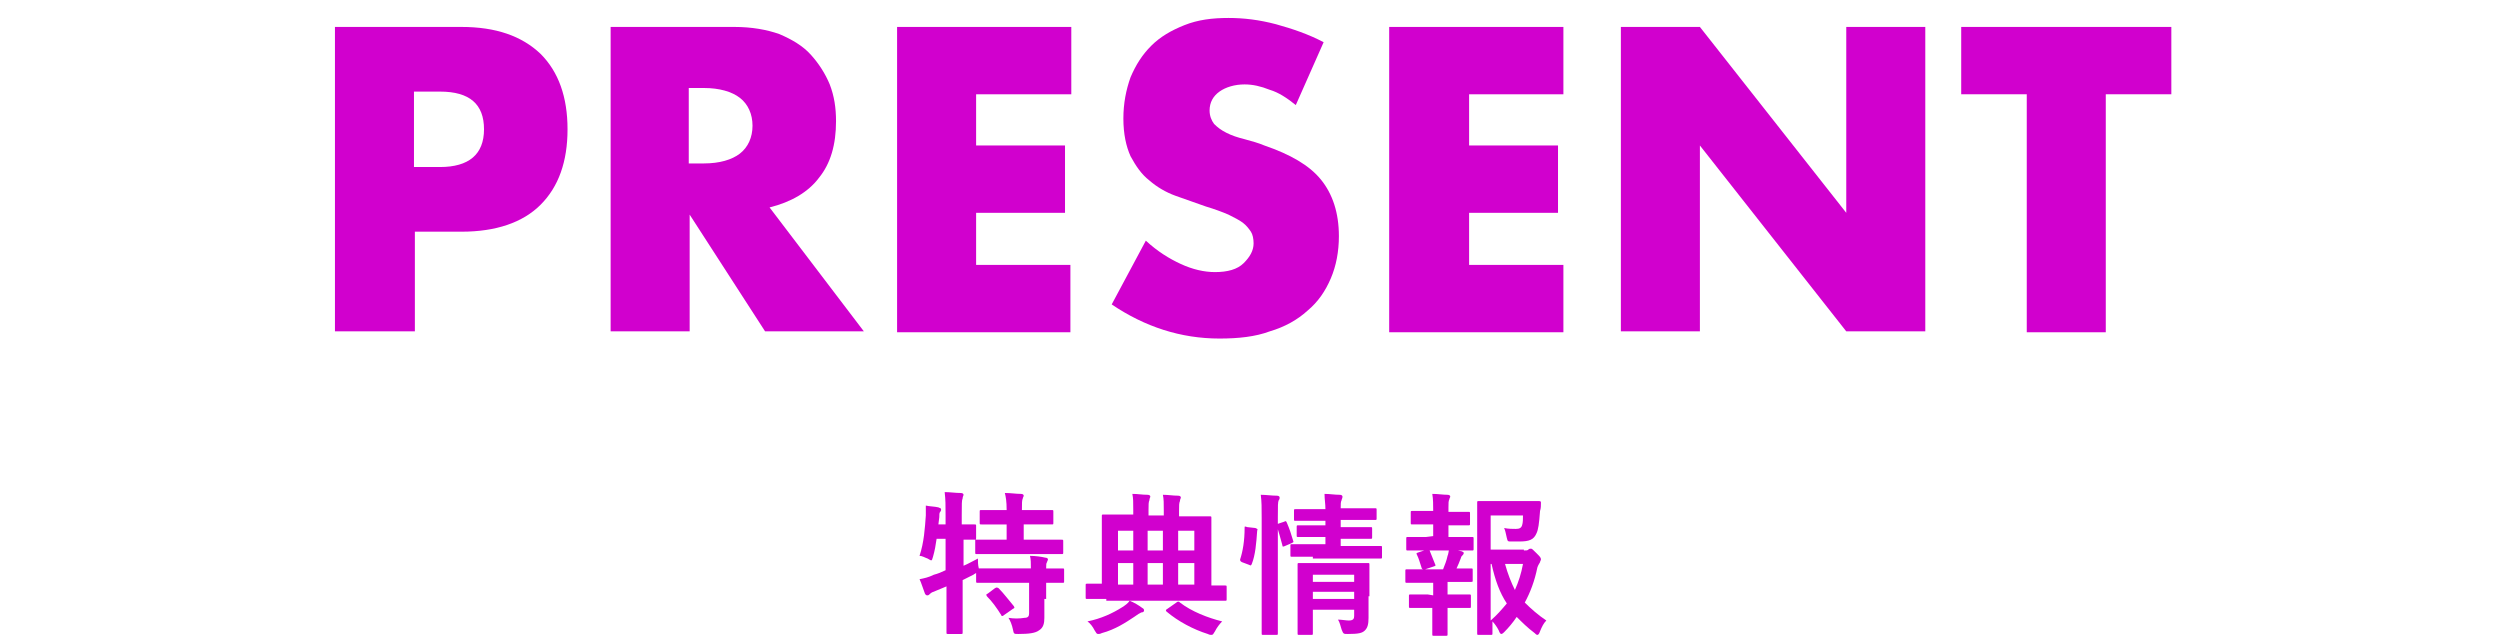
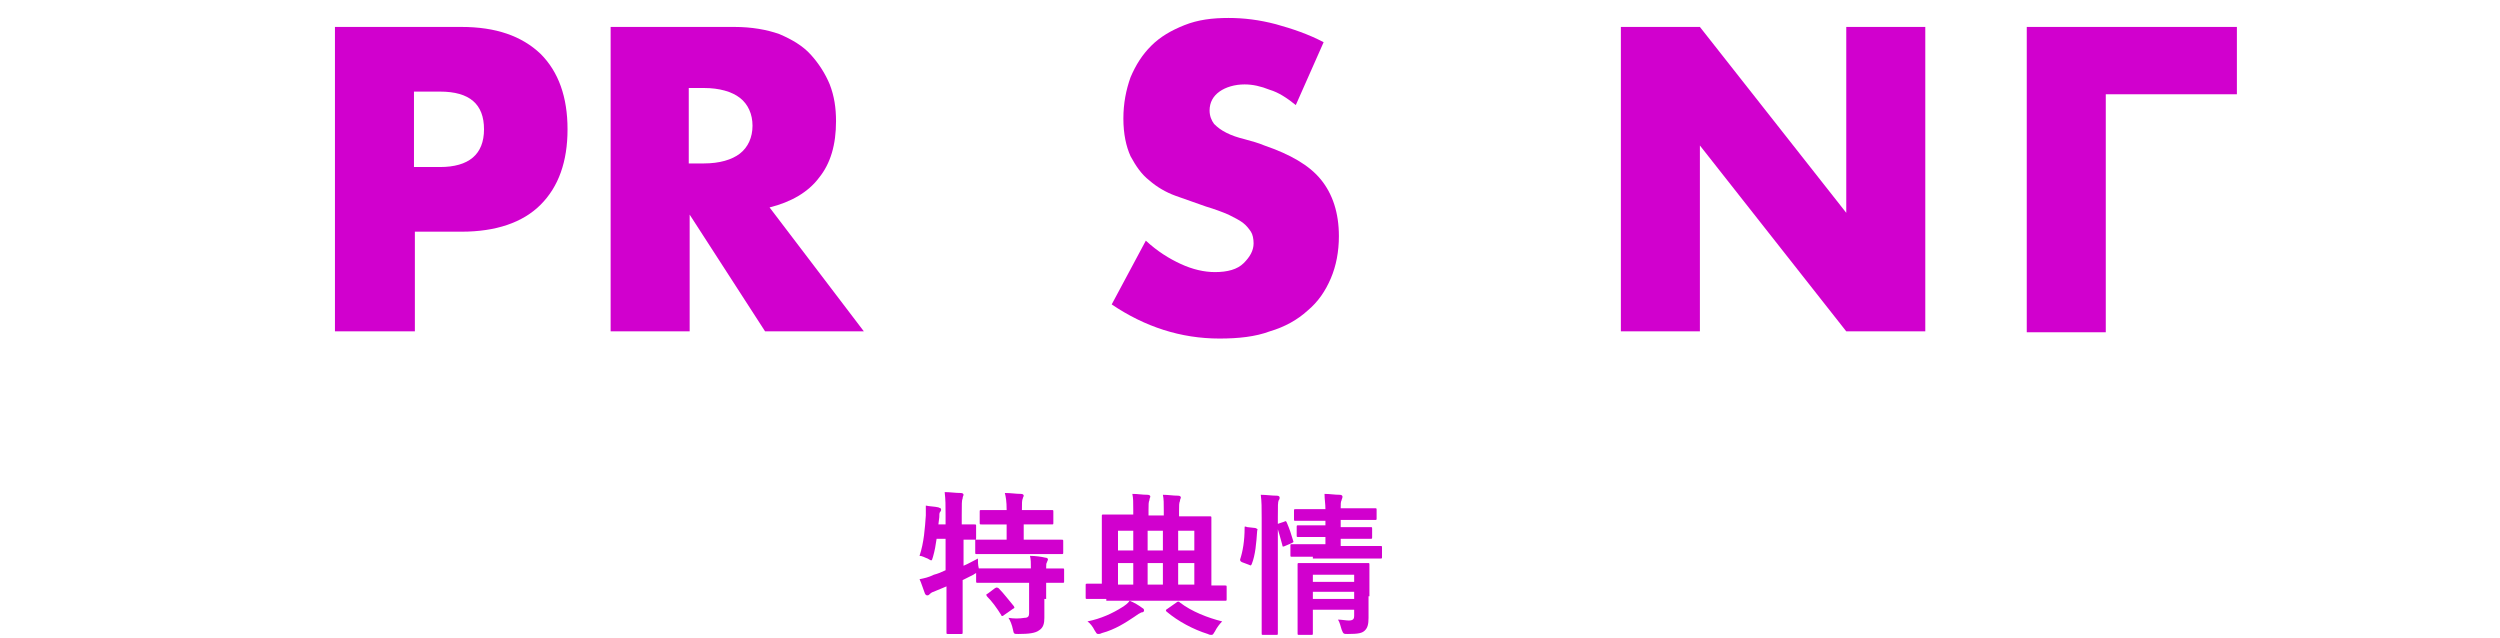
<svg xmlns="http://www.w3.org/2000/svg" version="1.1" id="_イヤー_2" x="0px" y="0px" viewBox="0 0 278.4 71" style="enable-background:new 0 0 278.4 71;" xml:space="preserve">
  <style type="text/css">
	.st0{fill:#D100CE;}
</style>
  <g>
    <g>
      <g>
        <g>
          <path class="st0" d="M46.1,36.9h-8.8V3h14.1c3.8,0,6.7,1,8.8,3c2,2,3,4.8,3,8.4s-1,6.4-3,8.4s-5,3-8.8,3h-5.2v11.1H46.1z       M46.1,18.6H49c3.2,0,4.9-1.4,4.9-4.2s-1.6-4.2-4.9-4.2h-2.9V18.6z" />
          <path class="st0" d="M96.2,36.9h-11l-8.4-13v13H68V3h13.8c1.9,0,3.6,0.3,5,0.8c1.4,0.6,2.6,1.3,3.5,2.3s1.6,2.1,2.1,3.3      c0.5,1.3,0.7,2.6,0.7,4.1c0,2.6-0.6,4.7-1.9,6.3c-1.2,1.6-3.1,2.7-5.5,3.3L96.2,36.9z M76.7,18.2h1.7c1.7,0,3.1-0.4,4-1.1      s1.4-1.8,1.4-3.1s-0.5-2.4-1.4-3.1c-0.9-0.7-2.3-1.1-4-1.1h-1.7V18.2z" />
-           <path class="st0" d="M119.2,10.5h-10.5v5.7h9.9v7.5h-9.9v5.8h10.5V37H99.9V3h19.4v7.5H119.2z" />
          <path class="st0" d="M144.3,11.7c-1-0.8-1.9-1.4-2.9-1.7c-1-0.4-1.9-0.6-2.8-0.6c-1.1,0-2.1,0.3-2.8,0.8s-1.1,1.2-1.1,2.1      c0,0.6,0.2,1.1,0.5,1.5c0.4,0.4,0.8,0.7,1.4,1c0.6,0.3,1.2,0.5,2,0.7c0.7,0.2,1.5,0.4,2.2,0.7c2.9,1,5,2.2,6.3,3.8      c1.3,1.6,2,3.7,2,6.3c0,1.7-0.3,3.3-0.9,4.7c-0.6,1.4-1.4,2.6-2.6,3.6c-1.1,1-2.5,1.8-4.2,2.3c-1.6,0.6-3.5,0.8-5.6,0.8      c-4.3,0-8.3-1.3-12-3.8l3.8-7.1c1.3,1.2,2.6,2,3.9,2.6c1.3,0.6,2.6,0.9,3.8,0.9c1.4,0,2.5-0.3,3.2-1s1.1-1.4,1.1-2.2      c0-0.5-0.1-1-0.3-1.3s-0.5-0.7-0.9-1s-1-0.6-1.6-0.9c-0.7-0.3-1.5-0.6-2.5-0.9c-1.1-0.4-2.3-0.8-3.4-1.2c-1.1-0.4-2.1-1-2.9-1.7      c-0.9-0.7-1.5-1.6-2.1-2.7c-0.5-1.1-0.8-2.5-0.8-4.2s0.3-3.2,0.8-4.6c0.6-1.4,1.3-2.5,2.3-3.5s2.2-1.7,3.7-2.3S135,2,136.8,2      c1.7,0,3.4,0.2,5.3,0.7c1.8,0.5,3.6,1.1,5.3,2L144.3,11.7z" />
-           <path class="st0" d="M174.1,10.5h-10.5v5.7h9.9v7.5h-9.9v5.8h10.5V37h-19.4V3h19.4V10.5z" />
          <path class="st0" d="M180.5,36.9V3h8.8l16.3,20.7V3h8.8v33.9h-8.8l-16.3-20.7v20.7H180.5z" />
-           <path class="st0" d="M234.5,10.5V37h-8.8V10.5h-7.3V3h23.4v7.5H234.5z" />
+           <path class="st0" d="M234.5,10.5V37h-8.8V10.5V3h23.4v7.5H234.5z" />
        </g>
      </g>
      <g>
        <path class="st0" d="M116.3,66.7c0,0.8,0,1.5,0,2.1s-0.1,1.1-0.6,1.4c-0.4,0.3-1.1,0.4-2.3,0.4c-0.5,0-0.5,0-0.6-0.5     s-0.3-1-0.5-1.3c0.6,0.1,1.2,0.1,1.8,0c0.4,0,0.5-0.2,0.5-0.5v-3.4h-3.4c-1.6,0-2.2,0-2.3,0c-0.2,0-0.2,0-0.2-0.2v-0.9     c-0.1,0.1-0.2,0.1-0.3,0.2c-0.4,0.2-0.8,0.4-1.2,0.6v2.8c0,1.9,0,2.9,0,3c0,0.2,0,0.2-0.2,0.2h-1.4c-0.2,0-0.2,0-0.2-0.2     c0-0.1,0-1.1,0-3v-2.1l-1.2,0.5c-0.3,0.1-0.5,0.2-0.6,0.3c-0.1,0.1-0.2,0.2-0.3,0.2c-0.1,0-0.2,0-0.3-0.2     c-0.2-0.5-0.4-1.2-0.6-1.6c0.5-0.1,1-0.2,1.6-0.5c0.4-0.1,0.9-0.3,1.3-0.5V60h-1c-0.1,0.7-0.2,1.3-0.4,2     c-0.1,0.3-0.1,0.4-0.2,0.4s-0.2-0.1-0.4-0.2c-0.3-0.1-0.6-0.3-0.9-0.3c0.5-1.5,0.6-3.1,0.7-4.5c0-0.3,0-0.7,0-1.1     c0.4,0.1,1,0.1,1.4,0.2c0.2,0.1,0.3,0.1,0.3,0.2c0,0.1,0,0.2-0.1,0.3s-0.1,0.3-0.1,0.6l-0.1,0.8h0.8v-1c0-1.2,0-1.7-0.1-2.6     c0.6,0,1.2,0.1,1.8,0.1c0.2,0,0.3,0.1,0.3,0.2c0,0.1-0.1,0.2-0.1,0.4c-0.1,0.2-0.1,0.6-0.1,1.9v1c0.9,0,1.3,0,1.4,0     c0.2,0,0.2,0,0.2,0.2v1.3c0,0.1,0,0.2-0.1,0.2c0.1,0,0.7,0,2.3,0h1.2v-1.7h-0.7c-1.5,0-2,0-2.1,0c-0.2,0-0.2,0-0.2-0.2V57     c0-0.2,0-0.2,0.2-0.2c0.1,0,0.6,0,2.1,0h0.7c0-1-0.1-1.5-0.2-1.9c0.7,0,1.2,0.1,1.8,0.1c0.2,0,0.3,0.1,0.3,0.2     c0,0.1-0.1,0.2-0.1,0.3c-0.1,0.2-0.1,0.5-0.1,1.3h1.2c1.5,0,2,0,2.1,0c0.2,0,0.2,0,0.2,0.2v1.2c0,0.2,0,0.2-0.2,0.2     c-0.1,0-0.6,0-2.1,0h-1v1.7h1.9c1.6,0,2.2,0,2.3,0c0.2,0,0.2,0,0.2,0.2v1.2c0,0.2,0,0.2-0.2,0.2c-0.1,0-0.6,0-2.3,0h-4.8     c-1.6,0-2.2,0-2.3,0c-0.2,0-0.2,0-0.2-0.2v-1.2c0-0.1,0-0.1,0-0.2c-0.1,0-0.5,0-1.3,0V63c0.5-0.2,1-0.5,1.6-0.8     c0,0.3,0,0.7,0.1,1.1h0.1c0.1,0,0.6,0,2.3,0h3.4c0-0.6,0-1-0.1-1.4c0.6,0,1.3,0.1,1.7,0.2c0.2,0,0.3,0.1,0.3,0.2     c0,0.1-0.1,0.2-0.1,0.3c-0.1,0.1-0.1,0.3-0.1,0.7c1.3,0,1.7,0,1.8,0c0.2,0,0.2,0,0.2,0.2v1.2c0,0.2,0,0.2-0.2,0.2     c-0.1,0-0.6,0-1.8,0v1.8H116.3z M110.8,65.5c0.2-0.1,0.2-0.1,0.4,0c0.6,0.6,1.1,1.3,1.7,2c0.1,0.2,0.1,0.2-0.1,0.3l-1,0.7     c-0.1,0.1-0.2,0.1-0.2,0.1c-0.1,0-0.1-0.1-0.1-0.1c-0.5-0.8-1-1.5-1.6-2.1c-0.1-0.2-0.1-0.2,0.1-0.3L110.8,65.5z" />
        <path class="st0" d="M123.2,66.7c-1.5,0-2,0-2.1,0c-0.2,0-0.2,0-0.2-0.2v-1.3c0-0.2,0-0.2,0.2-0.2c0.1,0,0.5,0,1.6,0v-5.4     c0-1.3,0-1.9,0-2.1c0-0.2,0-0.2,0.2-0.2c0.1,0,0.7,0,2.4,0h0.9v-0.5c0-0.9,0-1.3-0.1-1.8c0.6,0,1.1,0.1,1.7,0.1     c0.2,0,0.3,0.1,0.3,0.2c0,0.1-0.1,0.2-0.1,0.4c-0.1,0.2-0.1,0.5-0.1,1.1v0.6h1.7v-0.5c0-0.9,0-1.3-0.1-1.8c0.6,0,1.1,0.1,1.7,0.1     c0.2,0,0.3,0.1,0.3,0.2c0,0.1-0.1,0.2-0.1,0.4c-0.1,0.2-0.1,0.5-0.1,1.1v0.6h1c1.7,0,2.2,0,2.4,0s0.2,0,0.2,0.2     c0,0.1,0,0.8,0,2.1v5.4c1,0,1.4,0,1.5,0c0.2,0,0.2,0,0.2,0.2v1.3c0,0.2,0,0.2-0.2,0.2c-0.1,0-0.6,0-2.1,0h-11.1L123.2,66.7     L123.2,66.7z M125,67.6c0.3-0.2,0.6-0.4,0.8-0.7c0.5,0.2,1,0.5,1.4,0.8c0.2,0.1,0.2,0.2,0.2,0.3c0,0.1-0.1,0.2-0.3,0.2     c-0.2,0.1-0.4,0.2-0.8,0.5c-0.9,0.6-2.1,1.4-3.6,1.8c-0.2,0.1-0.3,0.1-0.4,0.1c-0.2,0-0.2-0.1-0.4-0.4c-0.2-0.4-0.5-0.8-0.8-1     C122.6,68.9,123.9,68.3,125,67.6z M126.2,61.3v-2.2h-1.7v2.2H126.2z M126.2,65.1v-2.4h-1.7v2.4H126.2z M129.5,61.3v-2.2h-1.7v2.2     H129.5z M129.5,65.1v-2.4h-1.7v2.4H129.5z M131,67.1c0.1-0.1,0.2-0.1,0.2-0.1c0.1,0,0.1,0,0.2,0.1c1.3,1,3.1,1.7,4.7,2.1     c-0.3,0.3-0.6,0.7-0.8,1.1c-0.2,0.3-0.2,0.4-0.4,0.4c-0.1,0-0.2,0-0.4-0.1c-1.6-0.5-3.3-1.4-4.6-2.5c-0.1-0.1-0.1-0.2,0.1-0.3     L131,67.1z M131.2,59.1v2.2h1.8v-2.2H131.2z M133,65.1v-2.4h-1.8v2.4H133z" />
        <path class="st0" d="M139.8,58.8c0.2,0.1,0.3,0.1,0.2,0.3c-0.1,1.4-0.2,2.7-0.6,3.7c-0.1,0.2-0.1,0.2-0.3,0.1l-0.8-0.3     c-0.2-0.1-0.2-0.2-0.2-0.3c0.3-0.9,0.5-2.1,0.5-3.5c0-0.2,0-0.2,0.3-0.1L139.8,58.8z M140.5,57.7c0-1.2,0-1.8-0.1-2.6     c0.6,0,1.2,0.1,1.8,0.1c0.2,0,0.3,0.1,0.3,0.2c0,0.1,0,0.2-0.1,0.3c-0.1,0.2-0.1,0.6-0.1,1.9v9.9c0,1.9,0,2.9,0,3     c0,0.2,0,0.2-0.2,0.2h-1.4c-0.2,0-0.2,0-0.2-0.2c0-0.1,0-1.1,0-3V57.7z M143,58.1c0.2-0.1,0.2-0.1,0.3,0.1c0.3,0.7,0.5,1.3,0.7,2     c0.1,0.2,0,0.2-0.2,0.3l-0.7,0.3c-0.2,0.1-0.3,0.1-0.3-0.1c-0.2-0.8-0.4-1.4-0.6-2.1c-0.1-0.2-0.1-0.2,0.2-0.3L143,58.1z      M146.2,62c-1.7,0-2.2,0-2.3,0c-0.2,0-0.2,0-0.2-0.2v-1c0-0.2,0-0.2,0.2-0.2c0.1,0,0.7,0,2.3,0h1.4v-0.8h-0.9c-1.5,0-2,0-2.1,0     c-0.2,0-0.2,0-0.2-0.2v-0.9c0-0.2,0-0.2,0.2-0.2c0.1,0,0.6,0,2.1,0h0.9V58h-1.1c-1.6,0-2.1,0-2.2,0c-0.2,0-0.2,0-0.2-0.2v-0.9     c0-0.2,0-0.2,0.2-0.2c0.1,0,0.6,0,2.2,0h1.1c0-0.6-0.1-1.1-0.1-1.7c0.6,0,1.1,0.1,1.7,0.1c0.2,0,0.3,0.1,0.3,0.2     c0,0.2-0.1,0.3-0.1,0.4c-0.1,0.2-0.1,0.4-0.1,0.9h1.6c1.6,0,2.1,0,2.2,0c0.2,0,0.2,0,0.2,0.2v0.9c0,0.2,0,0.2-0.2,0.2     c-0.1,0-0.6,0-2.2,0h-1.6v0.8h1.2c1.5,0,2,0,2.1,0c0.2,0,0.2,0,0.2,0.2v0.9c0,0.2,0,0.2-0.2,0.2c-0.1,0-0.6,0-2.1,0h-1.2v0.8h2.1     c1.6,0,2.2,0,2.3,0c0.2,0,0.2,0,0.2,0.2v1c0,0.2,0,0.2-0.2,0.2c-0.1,0-0.7,0-2.3,0h-5.2L146.2,62L146.2,62z M152.4,66.4     c0,0.8,0,1.8,0,2.4c0,0.7-0.1,1.1-0.4,1.4c-0.3,0.3-0.7,0.4-1.9,0.4c-0.5,0-0.5,0-0.7-0.5c-0.1-0.3-0.2-0.8-0.4-1.1     c0.4,0,0.9,0.1,1.2,0.1c0.5,0,0.6-0.2,0.6-0.5v-0.7h-4.6v0.8c0,1.2,0,1.8,0,1.8c0,0.2,0,0.2-0.2,0.2h-1.3c-0.2,0-0.2,0-0.2-0.2     c0-0.1,0-0.6,0-1.8v-4c0-1.2,0-1.7,0-1.8c0-0.2,0-0.2,0.2-0.2c0.1,0,0.6,0,2.1,0h3.4c1.5,0,2,0,2.1,0c0.2,0,0.2,0,0.2,0.2     c0,0.1,0,0.7,0,2v1.5C152.5,66.4,152.4,66.4,152.4,66.4z M146.2,64v0.8h4.6V64H146.2z M150.8,66.7v-0.8h-4.6v0.8H150.8z" />
-         <path class="st0" d="M159.6,59.7v-1.3h-0.5c-1.3,0-1.7,0-1.8,0c-0.2,0-0.2,0-0.2-0.2v-1.1c0-0.2,0-0.2,0.2-0.2c0.1,0,0.5,0,1.8,0     h0.5l0,0c0-0.7,0-1.3-0.1-1.9c0.6,0,1.2,0.1,1.7,0.1c0.2,0,0.3,0.1,0.3,0.2c0,0.1-0.1,0.2-0.1,0.3c-0.1,0.2-0.1,0.4-0.1,0.9V57     h0.4c1.3,0,1.7,0,1.8,0c0.2,0,0.2,0,0.2,0.2v1.1c0,0.2,0,0.2-0.2,0.2c-0.1,0-0.5,0-1.8,0h-0.4v1.3h0.6c1.5,0,1.9,0,2,0     c0.2,0,0.2,0,0.2,0.2v1.1c0,0.2,0,0.2-0.2,0.2c-0.1,0-0.6,0-2,0h-3.1c-1.4,0-1.9,0-2,0c-0.2,0-0.2,0-0.2-0.2V60     c0-0.2,0-0.2,0.2-0.2c0.1,0,0.6,0,2,0L159.6,59.7L159.6,59.7z M159.6,66.3v-1.4h-0.9c-1.4,0-1.9,0-2,0c-0.2,0-0.2,0-0.2-0.2v-1.1     c0-0.2,0-0.2,0.2-0.2c0.1,0,0.6,0,2,0h2c0.2-0.5,0.4-1,0.5-1.5c0.1-0.2,0.1-0.5,0.2-0.8c0.5,0.1,1,0.2,1.4,0.3     c0.2,0.1,0.2,0.1,0.2,0.2s-0.1,0.2-0.1,0.2c-0.1,0.1-0.2,0.2-0.2,0.3c-0.2,0.5-0.3,0.8-0.5,1.2c1.1,0,1.5,0,1.6,0     c0.2,0,0.2,0,0.2,0.2v1.1c0,0.2,0,0.2-0.2,0.2c-0.1,0-0.6,0-2,0h-0.6v1.4h0.5c1.3,0,1.8,0,1.9,0c0.2,0,0.2,0,0.2,0.2v1.1     c0,0.2,0,0.2-0.2,0.2c-0.1,0-0.5,0-1.9,0h-0.5v1.1c0,1.1,0,1.7,0,1.8c0,0.2,0,0.2-0.2,0.2h-1.3c-0.2,0-0.2,0-0.2-0.2     c0-0.1,0-0.6,0-1.8v-1.1H159c-1.3,0-1.8,0-1.9,0c-0.2,0-0.2,0-0.2-0.2v-1.1c0-0.2,0-0.2,0.2-0.2c0.1,0,0.5,0,1.9,0L159.6,66.3     L159.6,66.3z M158.7,63.4c-0.1,0-0.1,0-0.2,0c-0.1,0-0.2-0.1-0.2-0.2c-0.2-0.6-0.3-1-0.5-1.4c-0.1-0.2-0.1-0.2,0.2-0.3l0.9-0.3     c0.2-0.1,0.2,0,0.3,0.1c0.2,0.5,0.4,1,0.6,1.5c0.1,0.2,0.1,0.2-0.2,0.3L158.7,63.4z M169.7,61.3c0.3,0,0.4,0,0.5-0.1     s0.2-0.1,0.3-0.1s0.2,0.1,0.6,0.5c0.4,0.4,0.5,0.5,0.5,0.7c0,0.1-0.1,0.2-0.1,0.3c-0.1,0.2-0.2,0.3-0.3,0.6     c-0.3,1.5-0.8,2.8-1.4,3.9c0.7,0.7,1.5,1.4,2.4,2c-0.3,0.3-0.5,0.7-0.7,1.2c-0.1,0.3-0.2,0.4-0.3,0.4s-0.2-0.1-0.3-0.2     c-0.8-0.6-1.4-1.2-2-1.8c-0.4,0.6-0.9,1.2-1.4,1.7c-0.2,0.2-0.3,0.2-0.3,0.2c-0.1,0-0.2-0.1-0.3-0.4c-0.2-0.4-0.5-0.8-0.7-1     c0,0.8,0,1.2,0,1.3c0,0.2,0,0.2-0.2,0.2h-1.3c-0.2,0-0.2,0-0.2-0.2c0-0.1,0-1.2,0-3.6v-7.3c0-2.3,0-3.5,0-3.6     c0-0.2,0-0.2,0.2-0.2c0.1,0,0.8,0,2.1,0h2.7c1.4,0,1.8,0,1.9,0c0.2,0,0.2,0.1,0.2,0.2c0,0.3,0,0.6-0.1,0.9     c-0.1,1.4-0.2,2.1-0.4,2.5c-0.3,0.7-0.8,0.9-1.9,0.9c-0.3,0-0.6,0-0.9,0c-0.4,0-0.4,0-0.5-0.4c-0.1-0.5-0.2-0.9-0.3-1.1     c0.5,0.1,0.9,0.1,1.3,0.1c0.4,0,0.6-0.1,0.7-0.4c0.1-0.3,0.1-0.7,0.1-1.1H166v3.8h3.7V61.3z M166,69.1c0.7-0.6,1.3-1.3,1.8-1.9     c-0.8-1.2-1.3-2.6-1.7-4.4H166V69.1z M167.6,62.8c0.3,1.1,0.7,2.1,1.1,2.9c0.4-0.9,0.7-1.8,0.9-2.9     C169.6,62.8,167.6,62.8,167.6,62.8z" />
      </g>
    </g>
  </g>
</svg>